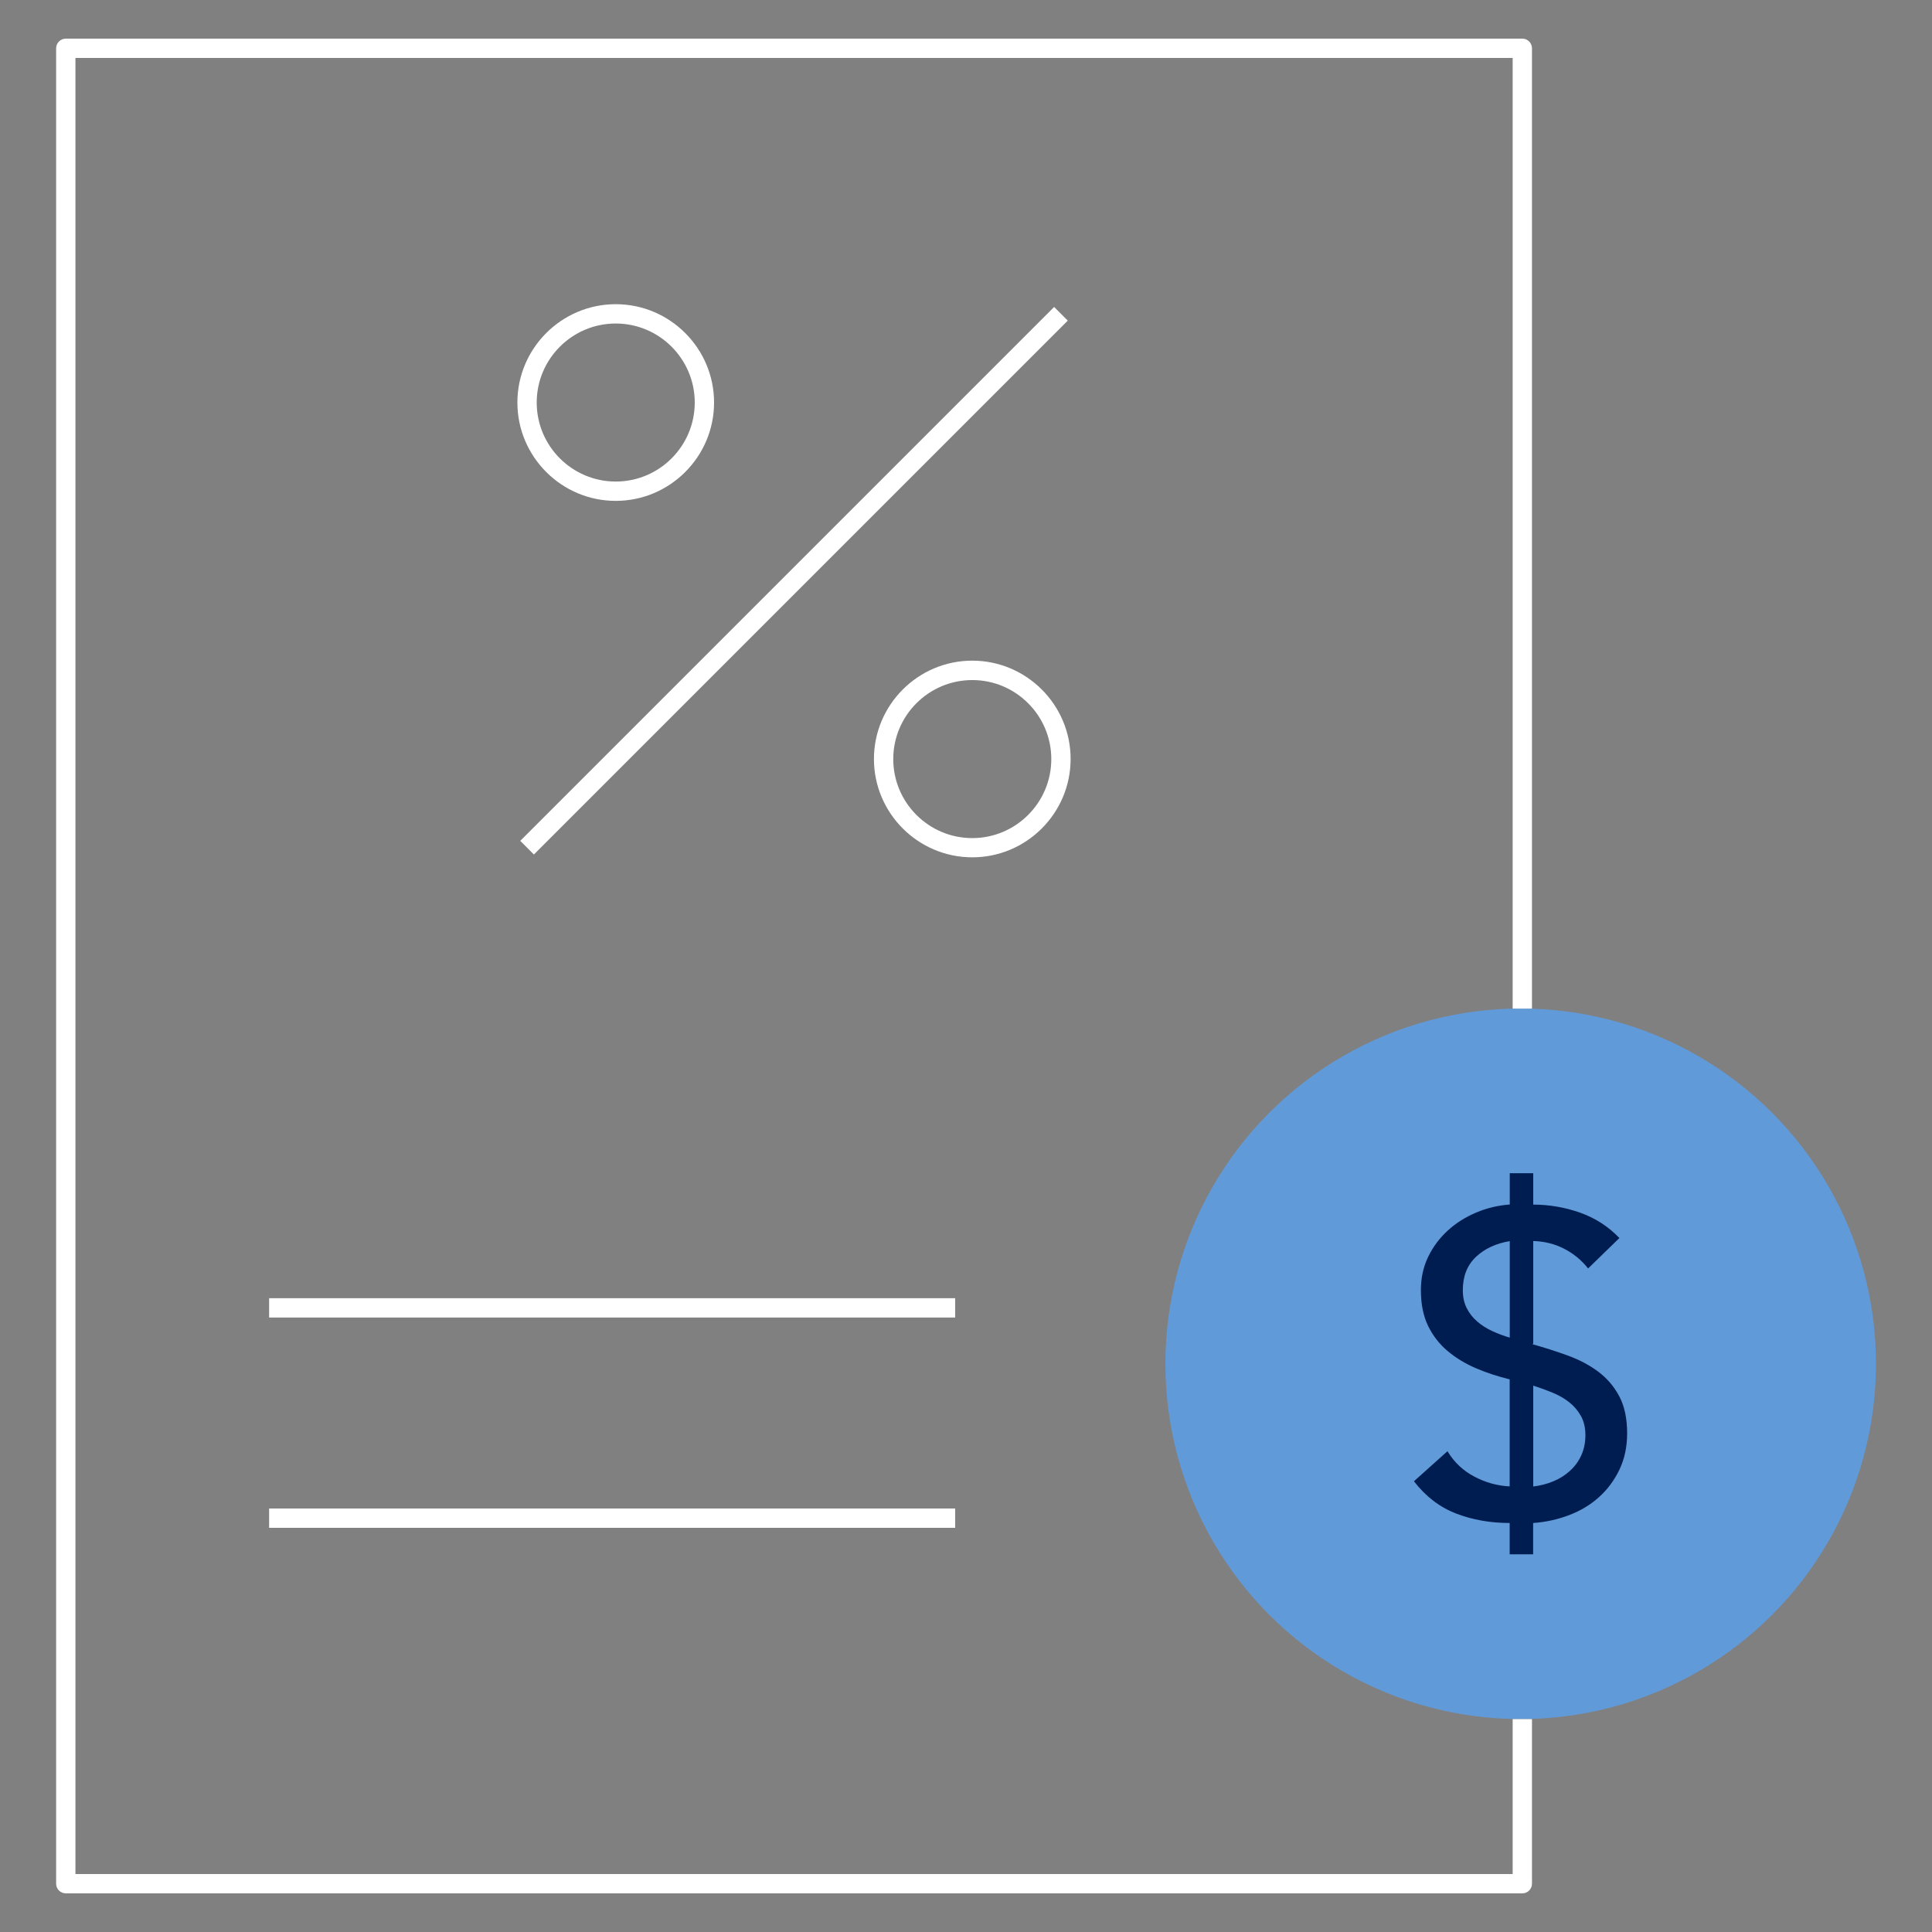
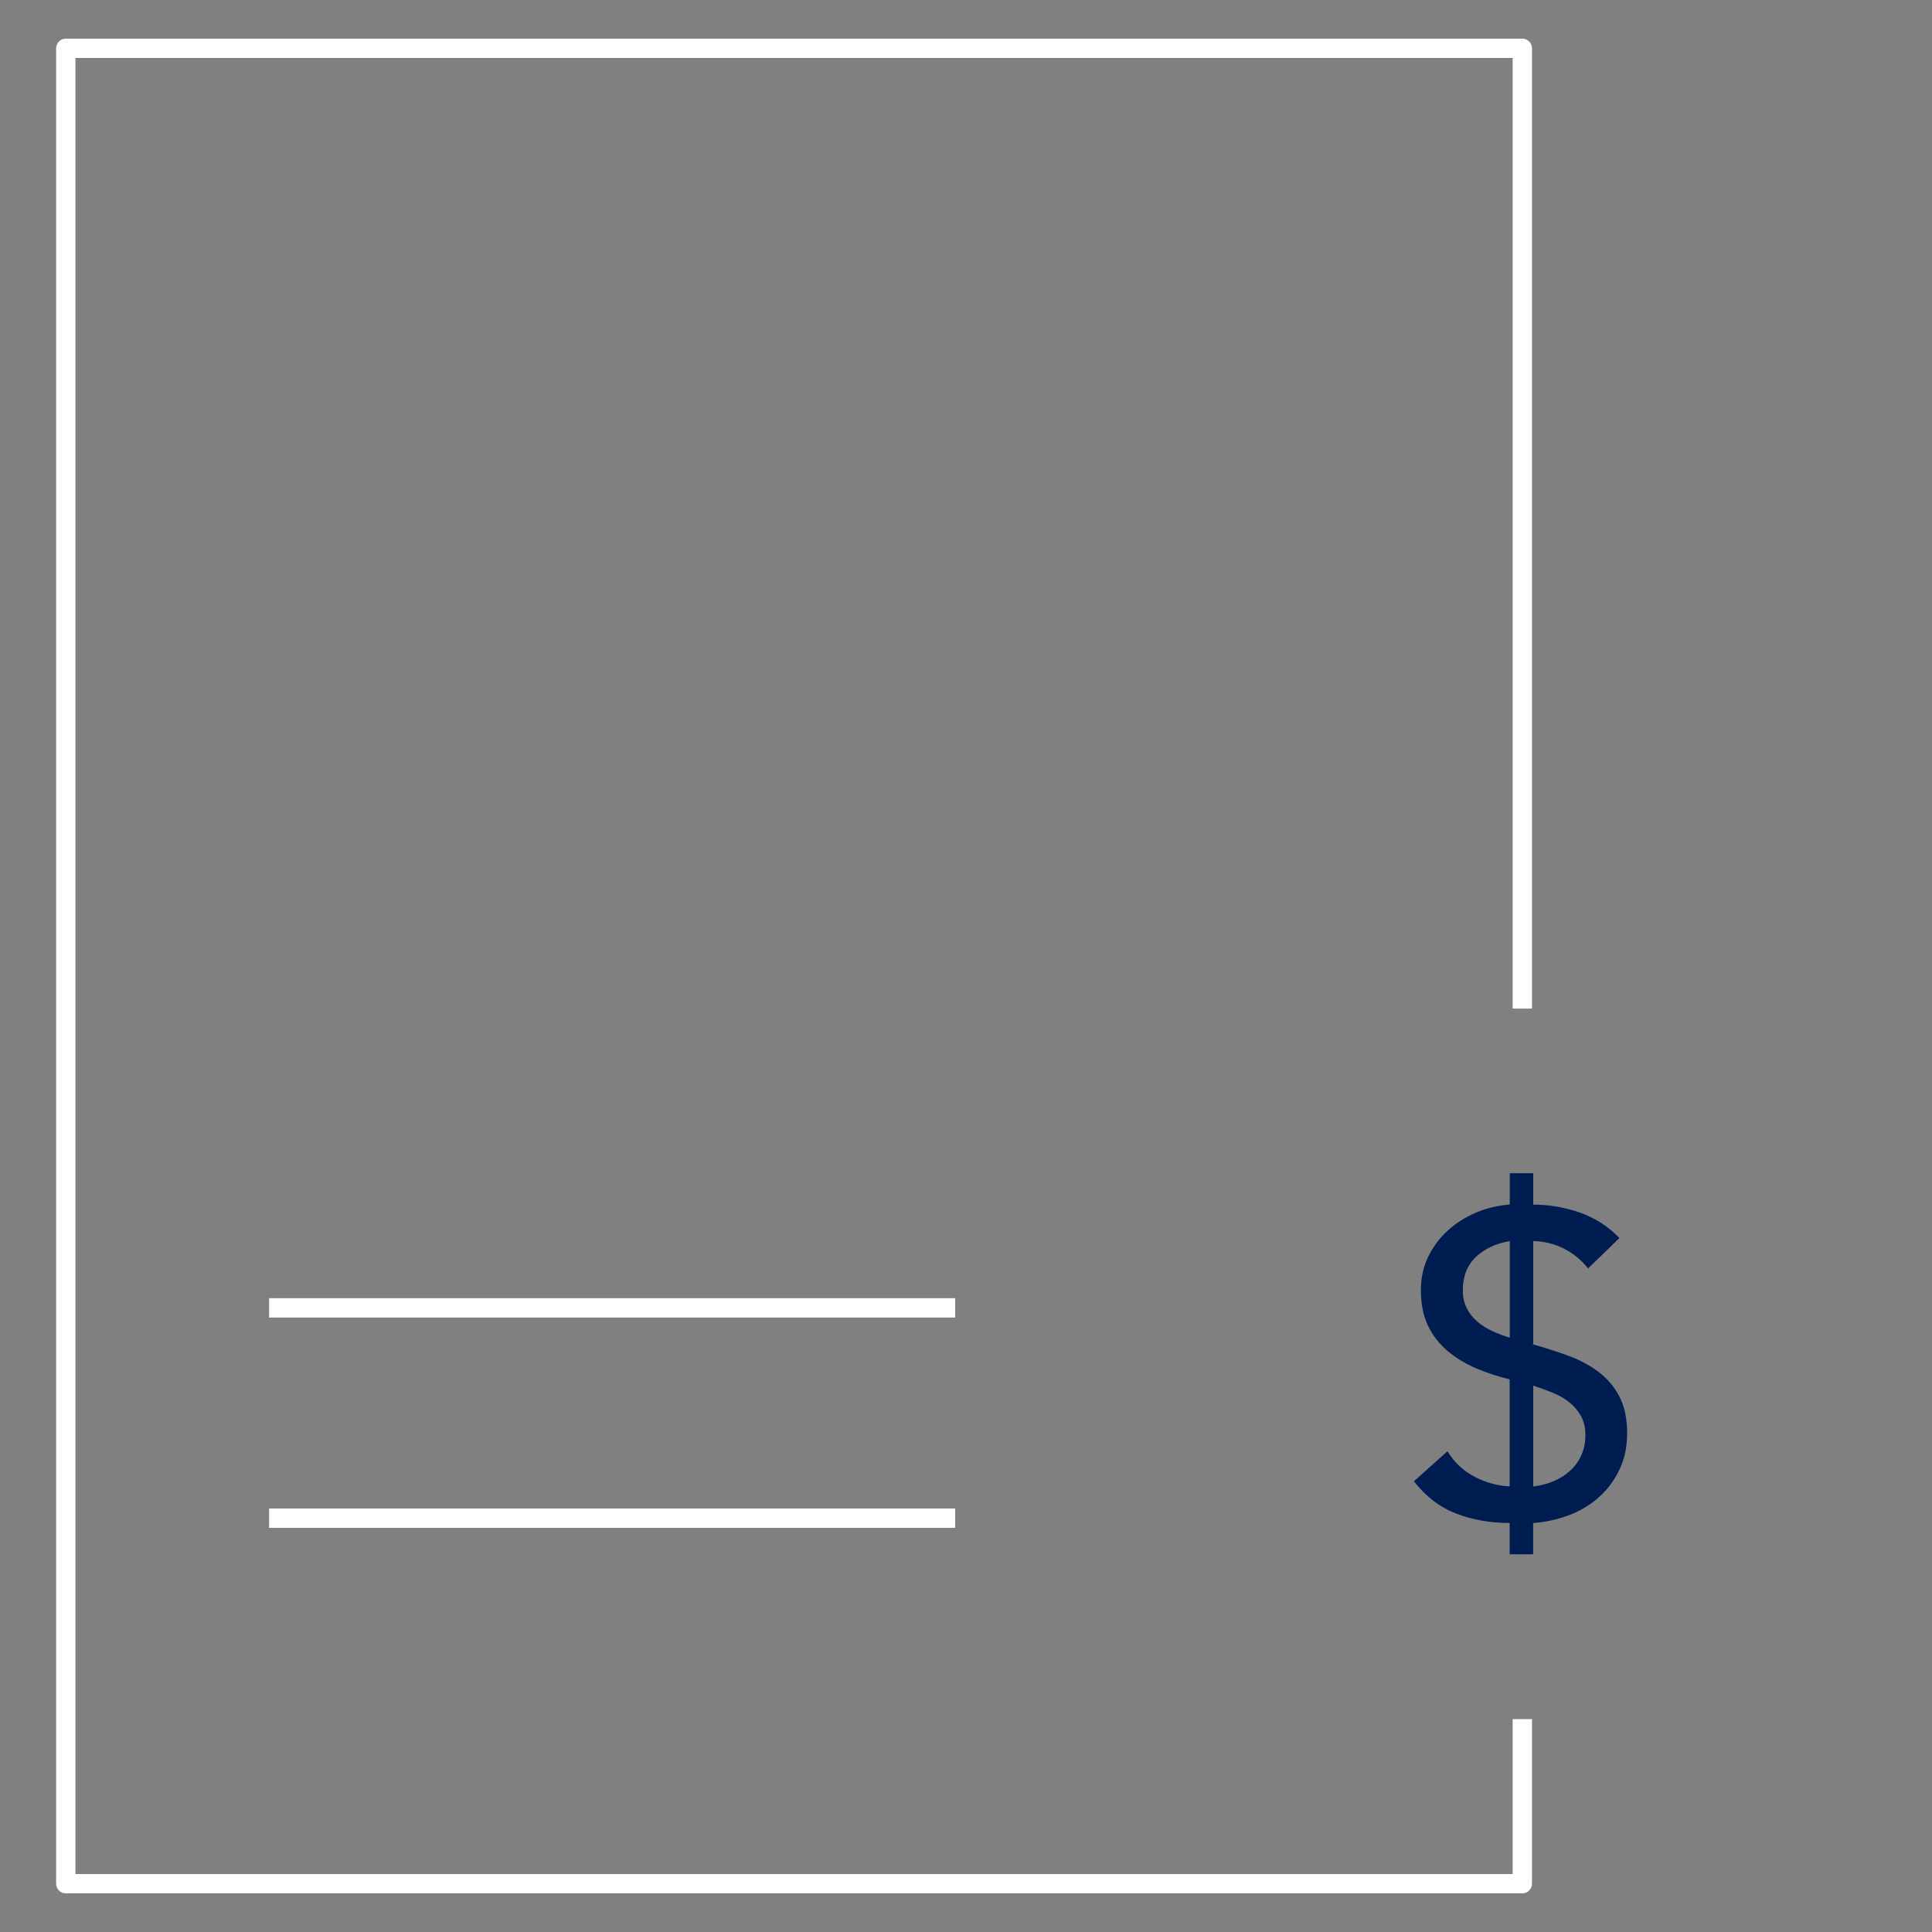
<svg xmlns="http://www.w3.org/2000/svg" id="Layer_1" data-name="Layer 1" viewBox="0 0 200 200">
  <rect x="0" y="0" width="200" height="200" fill="#808080" stroke="none" />
  <defs>
    <style>
      .cls-1 {
        fill: #619ad8;
      }

      .cls-2 {
        fill: #fff;
      }

      .cls-3 {
        fill: #001d52;
      }
    </style>
  </defs>
  <rect class="cls-2" x="27.86" y="134.39" width="71.02" height="2" />
  <rect class="cls-2" x="27.86" y="156.16" width="71.02" height="2" />
  <g>
-     <circle class="cls-1" cx="157.42" cy="141.18" r="36.78" />
    <path class="cls-3" d="M158.72,124.7c1.65,0,3.27.28,4.84.83,1.58.56,2.93,1.43,4.08,2.63l-3.24,3.15c-.69-.87-1.52-1.55-2.5-2.05-.98-.5-2.04-.76-3.18-.79v10.63l-.09.05c1.29.36,2.53.76,3.71,1.19,1.19.44,2.23.99,3.13,1.67.9.68,1.62,1.52,2.16,2.54.54,1.02.81,2.3.81,3.83,0,1.38-.26,2.63-.79,3.74-.53,1.11-1.23,2.06-2.12,2.86-.89.8-1.92,1.42-3.11,1.87-1.19.45-2.42.72-3.71.81v3.24h-2.43v-3.24c-1.98,0-3.82-.32-5.52-.97-1.7-.65-3.16-1.76-4.39-3.35l3.47-3.11c.69,1.14,1.62,2.02,2.79,2.63,1.17.62,2.39.95,3.65,1.01v-11.08c-1.23-.3-2.39-.68-3.49-1.15-1.1-.47-2.07-1.06-2.93-1.78-.86-.72-1.53-1.59-2.03-2.61-.49-1.02-.74-2.25-.74-3.69,0-1.29.26-2.45.77-3.49.51-1.04,1.19-1.94,2.03-2.7.84-.77,1.82-1.38,2.93-1.85,1.11-.47,2.27-.74,3.47-.83v-3.24h2.43v3.24ZM156.29,128.48c-1.44.24-2.61.79-3.51,1.64-.9.86-1.35,2-1.35,3.44,0,.72.14,1.34.41,1.87.27.53.63.98,1.08,1.37.45.39.97.72,1.55.99.59.27,1.19.5,1.82.68v-10ZM158.72,153.88c.75-.09,1.45-.27,2.09-.54.65-.27,1.22-.63,1.71-1.08.5-.45.89-.98,1.17-1.6.28-.61.43-1.31.43-2.09s-.16-1.45-.47-2c-.32-.56-.72-1.03-1.22-1.42-.49-.39-1.07-.72-1.73-.99-.66-.27-1.32-.51-1.98-.72v10.45Z" />
  </g>
  <path class="cls-2" d="M157.59,196H6.81c-.55,0-1-.45-1-1V5c0-.55.45-1,1-1h150.78c.55,0,1,.45,1,1v99.41h-2V6H7.81v188h148.78v-16.04h2v17.04c0,.55-.45,1-1,1Z" />
  <g>
-     <path class="cls-2" d="M63.74,51.85c-5.61,0-10.18-4.57-10.18-10.18s4.57-10.18,10.18-10.18,10.18,4.57,10.18,10.18-4.57,10.18-10.18,10.18ZM63.74,33.49c-4.51,0-8.18,3.67-8.18,8.18s3.67,8.18,8.18,8.18,8.18-3.67,8.18-8.18-3.67-8.18-8.18-8.18Z" />
-     <path class="cls-2" d="M100.65,88.75c-5.61,0-10.18-4.57-10.18-10.18s4.57-10.18,10.18-10.18,10.18,4.57,10.18,10.18-4.57,10.18-10.18,10.18ZM100.65,70.4c-4.51,0-8.18,3.67-8.18,8.18s3.67,8.18,8.18,8.18,8.18-3.67,8.18-8.18-3.67-8.18-8.18-8.18Z" />
-     <rect class="cls-2" x="43.12" y="59.12" width="78.16" height="2" transform="translate(-18.44 75.73) rotate(-45)" />
-   </g>
+     </g>
</svg>